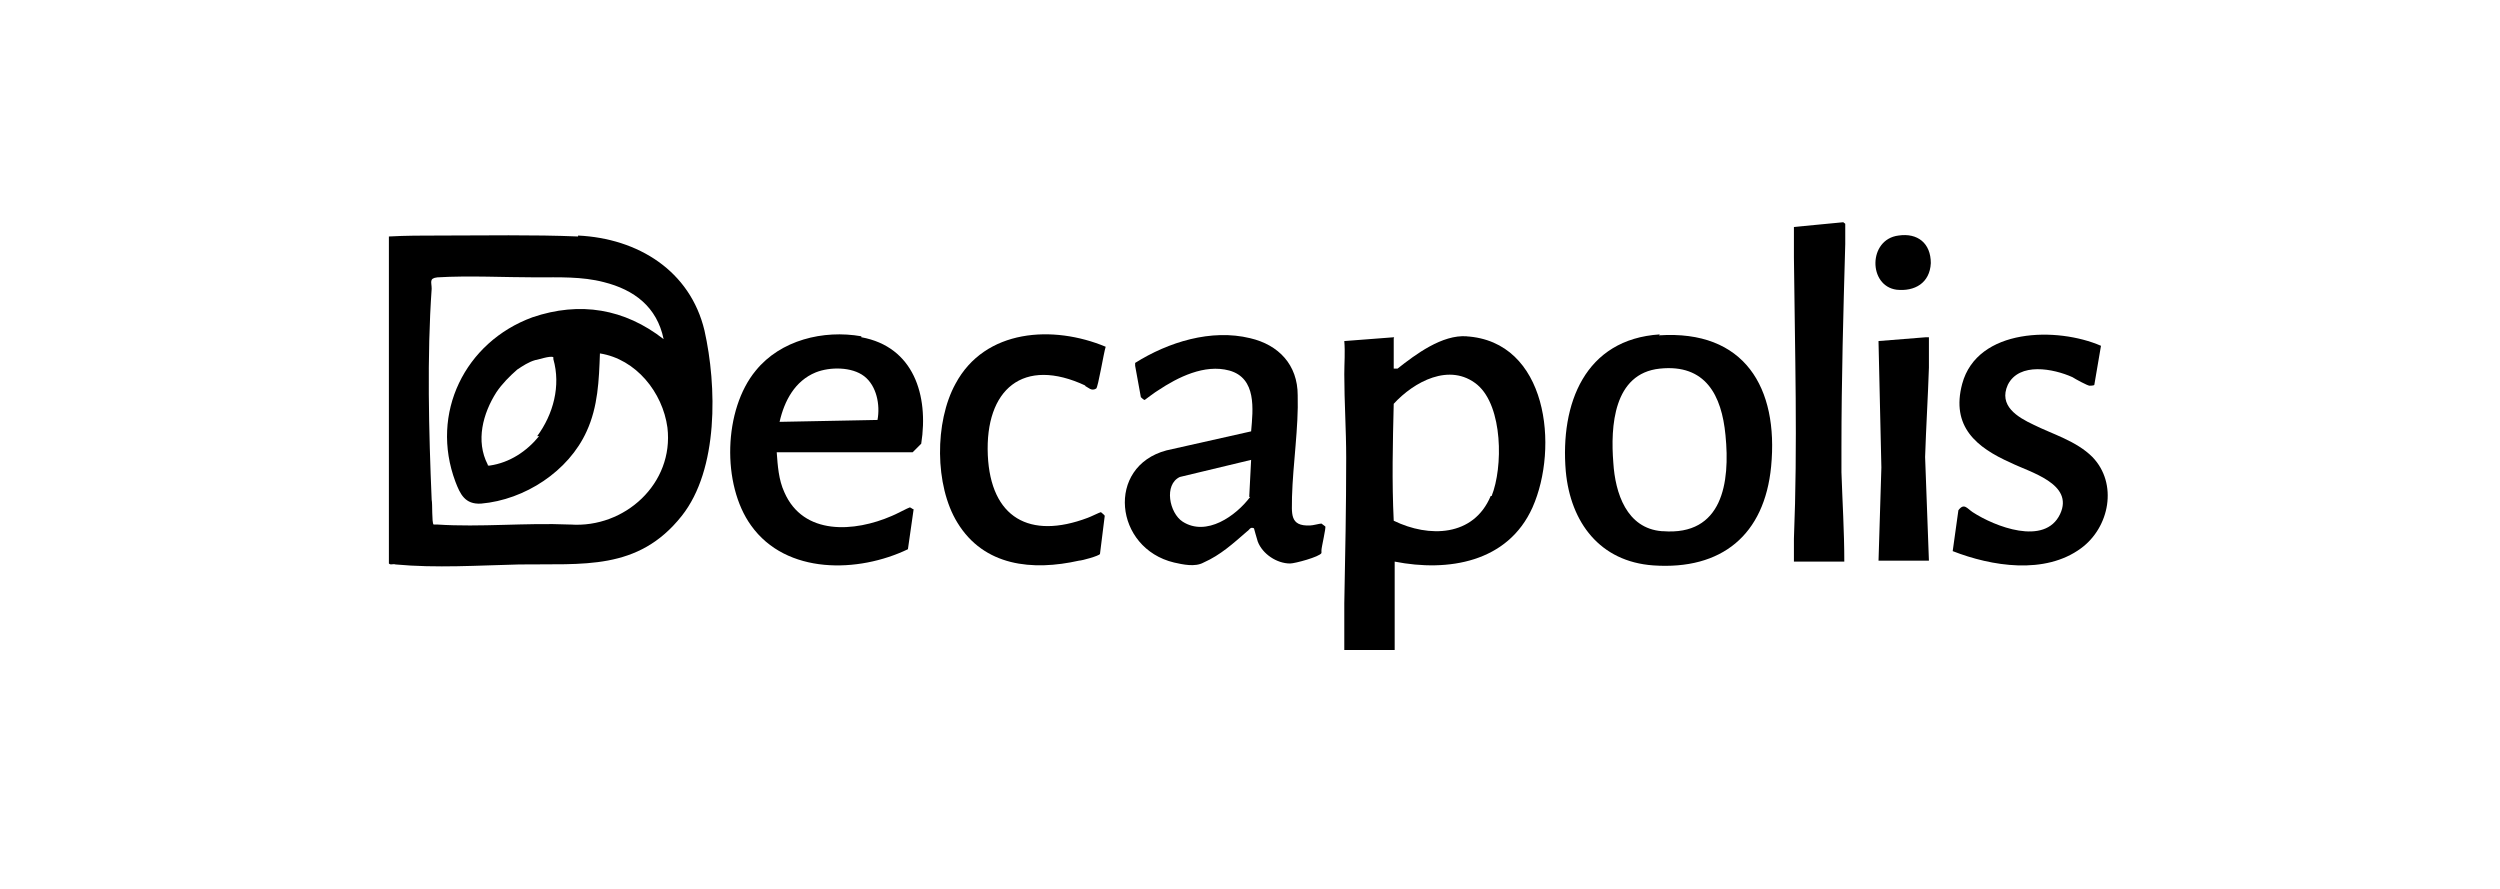
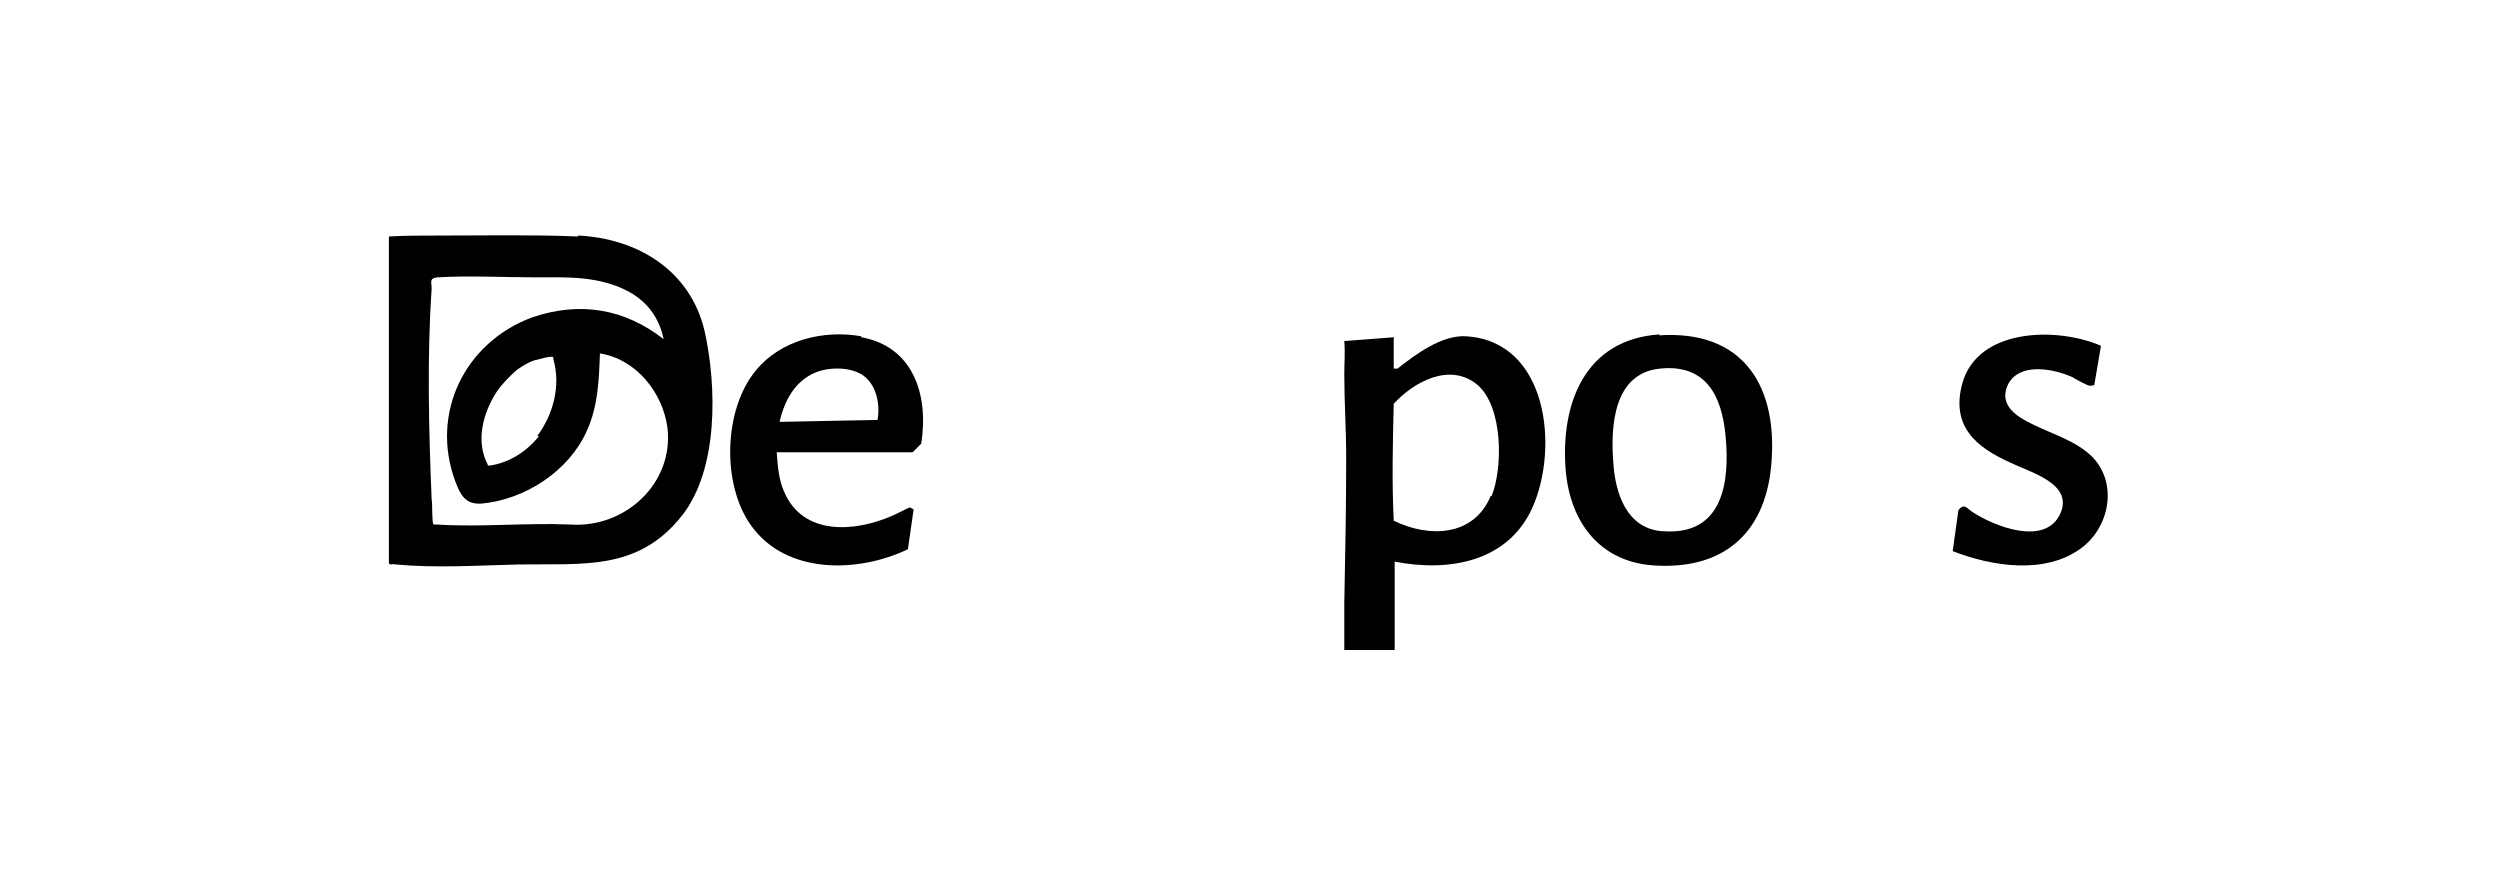
<svg xmlns="http://www.w3.org/2000/svg" width="180" height="64" viewBox="0 0 180 64" fill="none">
  <path d="M41.621 17.027C38.404 16.89 34.845 16.959 31.628 16.959C30.396 16.959 29.232 16.959 28 17.027V40.572C28.137 40.709 28.274 40.572 28.479 40.641C31.422 40.915 34.434 40.709 37.377 40.641C41.963 40.572 45.933 41.12 49.081 37.15C51.751 33.796 51.614 27.773 50.724 23.803C49.697 19.491 45.933 17.164 41.621 16.959V17.027ZM41.005 37.766C37.856 37.629 34.571 37.971 31.491 37.766C31.354 37.766 31.285 37.766 31.217 37.766C31.08 37.629 31.148 36.26 31.08 35.986C30.875 31.127 30.738 25.651 31.08 20.791C31.08 20.312 30.875 20.039 31.491 19.97C33.749 19.833 36.35 19.97 38.609 19.97C40.252 19.97 41.895 19.902 43.469 20.312C45.659 20.86 47.302 22.092 47.781 24.419C44.975 22.229 41.758 21.681 38.335 22.845C33.476 24.625 30.943 29.758 32.791 34.686C33.133 35.576 33.476 36.329 34.639 36.26C37.788 35.986 40.936 33.933 42.237 31.058C43.058 29.279 43.127 27.362 43.195 25.446C45.796 25.857 47.712 28.252 48.055 30.785C48.534 34.823 44.975 38.04 41.073 37.766H41.005ZM38.815 31.401C37.925 32.496 36.693 33.317 35.255 33.522C35.118 33.522 35.118 33.522 35.118 33.454C34.229 31.743 34.776 29.758 35.734 28.252C36.145 27.636 36.693 27.088 37.24 26.609C37.651 26.336 38.062 26.062 38.541 25.925C38.678 25.925 39.636 25.583 39.841 25.72V25.857C40.389 27.773 39.841 29.826 38.678 31.401H38.815Z" fill="black" />
  <path d="M105.619 24.214C103.839 24.077 101.923 25.515 100.622 26.541H100.348V24.351C100.348 24.351 100.417 24.351 100.348 24.283L96.789 24.556C96.858 25.378 96.789 26.131 96.789 26.952C96.789 28.937 96.926 30.922 96.926 32.975C96.926 36.466 96.858 39.957 96.789 43.447C96.789 44.543 96.789 45.706 96.789 46.801H100.417V40.436C104.25 41.189 108.562 40.504 110.341 36.534C112.258 32.222 111.436 24.556 105.55 24.214H105.619ZM107.33 35.713C106.098 38.656 102.881 38.725 100.348 37.493C100.211 34.686 100.28 31.88 100.348 29.074C101.786 27.5 104.387 26.062 106.371 27.705C108.22 29.279 108.22 33.66 107.398 35.713H107.33Z" fill="black" />
  <path d="M119.512 24.076C114.105 24.418 112.326 29.073 112.736 33.932C113.079 37.629 115.2 40.435 119.033 40.709C123.961 41.051 127.042 38.518 127.521 33.59C128.068 27.909 125.604 23.734 119.444 24.145L119.512 24.076ZM119.649 38.245C117.117 38.039 116.295 35.507 116.159 33.316C115.953 30.715 116.159 26.883 119.512 26.54C122.798 26.198 123.961 28.457 124.235 31.331C124.577 34.754 124.03 38.587 119.718 38.245H119.649Z" fill="black" />
  <path d="M62.016 24.212C59.278 23.733 56.198 24.486 54.419 26.677C52.091 29.483 51.955 34.89 54.076 37.833C56.609 41.392 61.811 41.255 65.37 39.544L65.781 36.67C65.712 36.67 65.575 36.533 65.507 36.533C65.438 36.533 64.412 37.08 64.206 37.149C61.537 38.312 57.841 38.586 56.472 35.438C56.061 34.548 55.993 33.521 55.924 32.563H65.712L66.328 31.947C66.876 28.456 65.781 24.965 62.016 24.281V24.212ZM63.18 30.236L56.13 30.373C56.472 28.867 57.225 27.429 58.731 26.813C59.757 26.403 61.332 26.403 62.221 27.087C63.111 27.772 63.385 29.141 63.18 30.236Z" fill="black" />
-   <path d="M95.145 37.697C95.009 37.697 94.529 37.834 94.324 37.834C92.818 37.902 93.024 36.944 93.024 35.781C93.092 33.385 93.503 30.784 93.434 28.457C93.434 26.267 92.065 24.829 90.012 24.35C87.206 23.666 84.126 24.624 81.73 26.13V26.335L82.141 28.594C82.141 28.594 82.346 28.799 82.415 28.799C82.415 28.799 83.236 28.183 83.373 28.114C84.81 27.156 86.727 26.198 88.506 26.677C90.491 27.225 90.217 29.483 90.081 31.058L83.989 32.427C79.608 33.59 80.224 39.477 84.536 40.503C85.152 40.64 86.042 40.846 86.658 40.503C87.89 39.956 88.78 39.134 89.807 38.245C89.944 38.176 90.012 37.902 90.286 38.039C90.286 38.039 90.491 38.792 90.56 38.997C90.902 39.887 91.928 40.572 92.887 40.572C93.229 40.572 95.009 40.093 95.145 39.819C95.145 39.819 95.145 39.682 95.145 39.613C95.145 39.408 95.488 37.971 95.419 37.902L95.145 37.697ZM90.012 35.781C88.985 37.149 86.864 38.655 85.152 37.56C84.194 36.944 83.784 34.891 84.947 34.343L90.081 33.111L89.944 35.781H90.012Z" fill="black" />
  <path d="M150.655 32.905C149.492 31.742 147.781 31.263 146.412 30.578C145.248 30.031 143.879 29.209 144.564 27.703C145.385 26.061 147.849 26.54 149.218 27.156C149.423 27.293 150.313 27.772 150.45 27.772C150.45 27.772 150.792 27.772 150.792 27.703L151.271 24.897C148.123 23.528 142.373 23.597 141.278 27.635C140.457 30.715 142.305 32.221 144.769 33.316C146.138 34 149.355 34.822 148.328 37.012C147.233 39.339 143.605 37.902 142.031 36.875C141.62 36.601 141.415 36.191 141.004 36.738L140.594 39.681C143.4 40.777 147.233 41.393 149.834 39.476C151.887 37.97 152.503 34.822 150.655 32.905Z" fill="black" />
-   <path d="M78.103 27.772C78.377 27.909 78.582 28.183 78.924 27.977C79.061 27.909 79.472 25.376 79.609 24.966C75.844 23.392 70.916 23.665 68.794 27.635C67.289 30.373 67.289 34.959 68.931 37.628C70.848 40.777 74.339 41.119 77.692 40.366C77.898 40.366 79.13 40.024 79.198 39.887L79.54 37.149C79.54 37.081 79.335 36.944 79.267 36.875C79.198 36.875 78.514 37.218 78.308 37.286C74.133 38.86 71.327 37.286 71.122 32.769C70.916 28.046 73.654 25.65 78.171 27.772H78.103Z" fill="black" />
-   <path d="M132.721 16L129.162 16.342C129.162 17.095 129.162 17.78 129.162 18.532C129.231 25.309 129.436 32.016 129.162 38.792C129.162 39.34 129.162 39.888 129.162 40.435H132.79C132.79 38.245 132.653 36.123 132.584 34.001C132.584 33.385 132.584 32.838 132.584 32.222C132.584 27.362 132.721 22.434 132.858 17.574C132.858 17.164 132.858 16.548 132.858 16.137C132.858 16.137 132.858 16.068 132.79 16.068L132.721 16Z" fill="black" />
-   <path d="M135.254 24.623L135.459 33.658L135.254 40.366H138.882L138.608 32.905C138.676 30.784 138.813 28.593 138.882 26.471C138.882 25.719 138.882 25.034 138.882 24.281H138.676L135.254 24.555V24.623Z" fill="black" />
-   <path d="M136.691 16.959C134.501 17.233 134.501 20.587 136.555 20.86C137.855 20.997 138.95 20.381 139.019 18.944C139.019 17.507 138.06 16.754 136.691 16.959Z" fill="black" />
</svg>